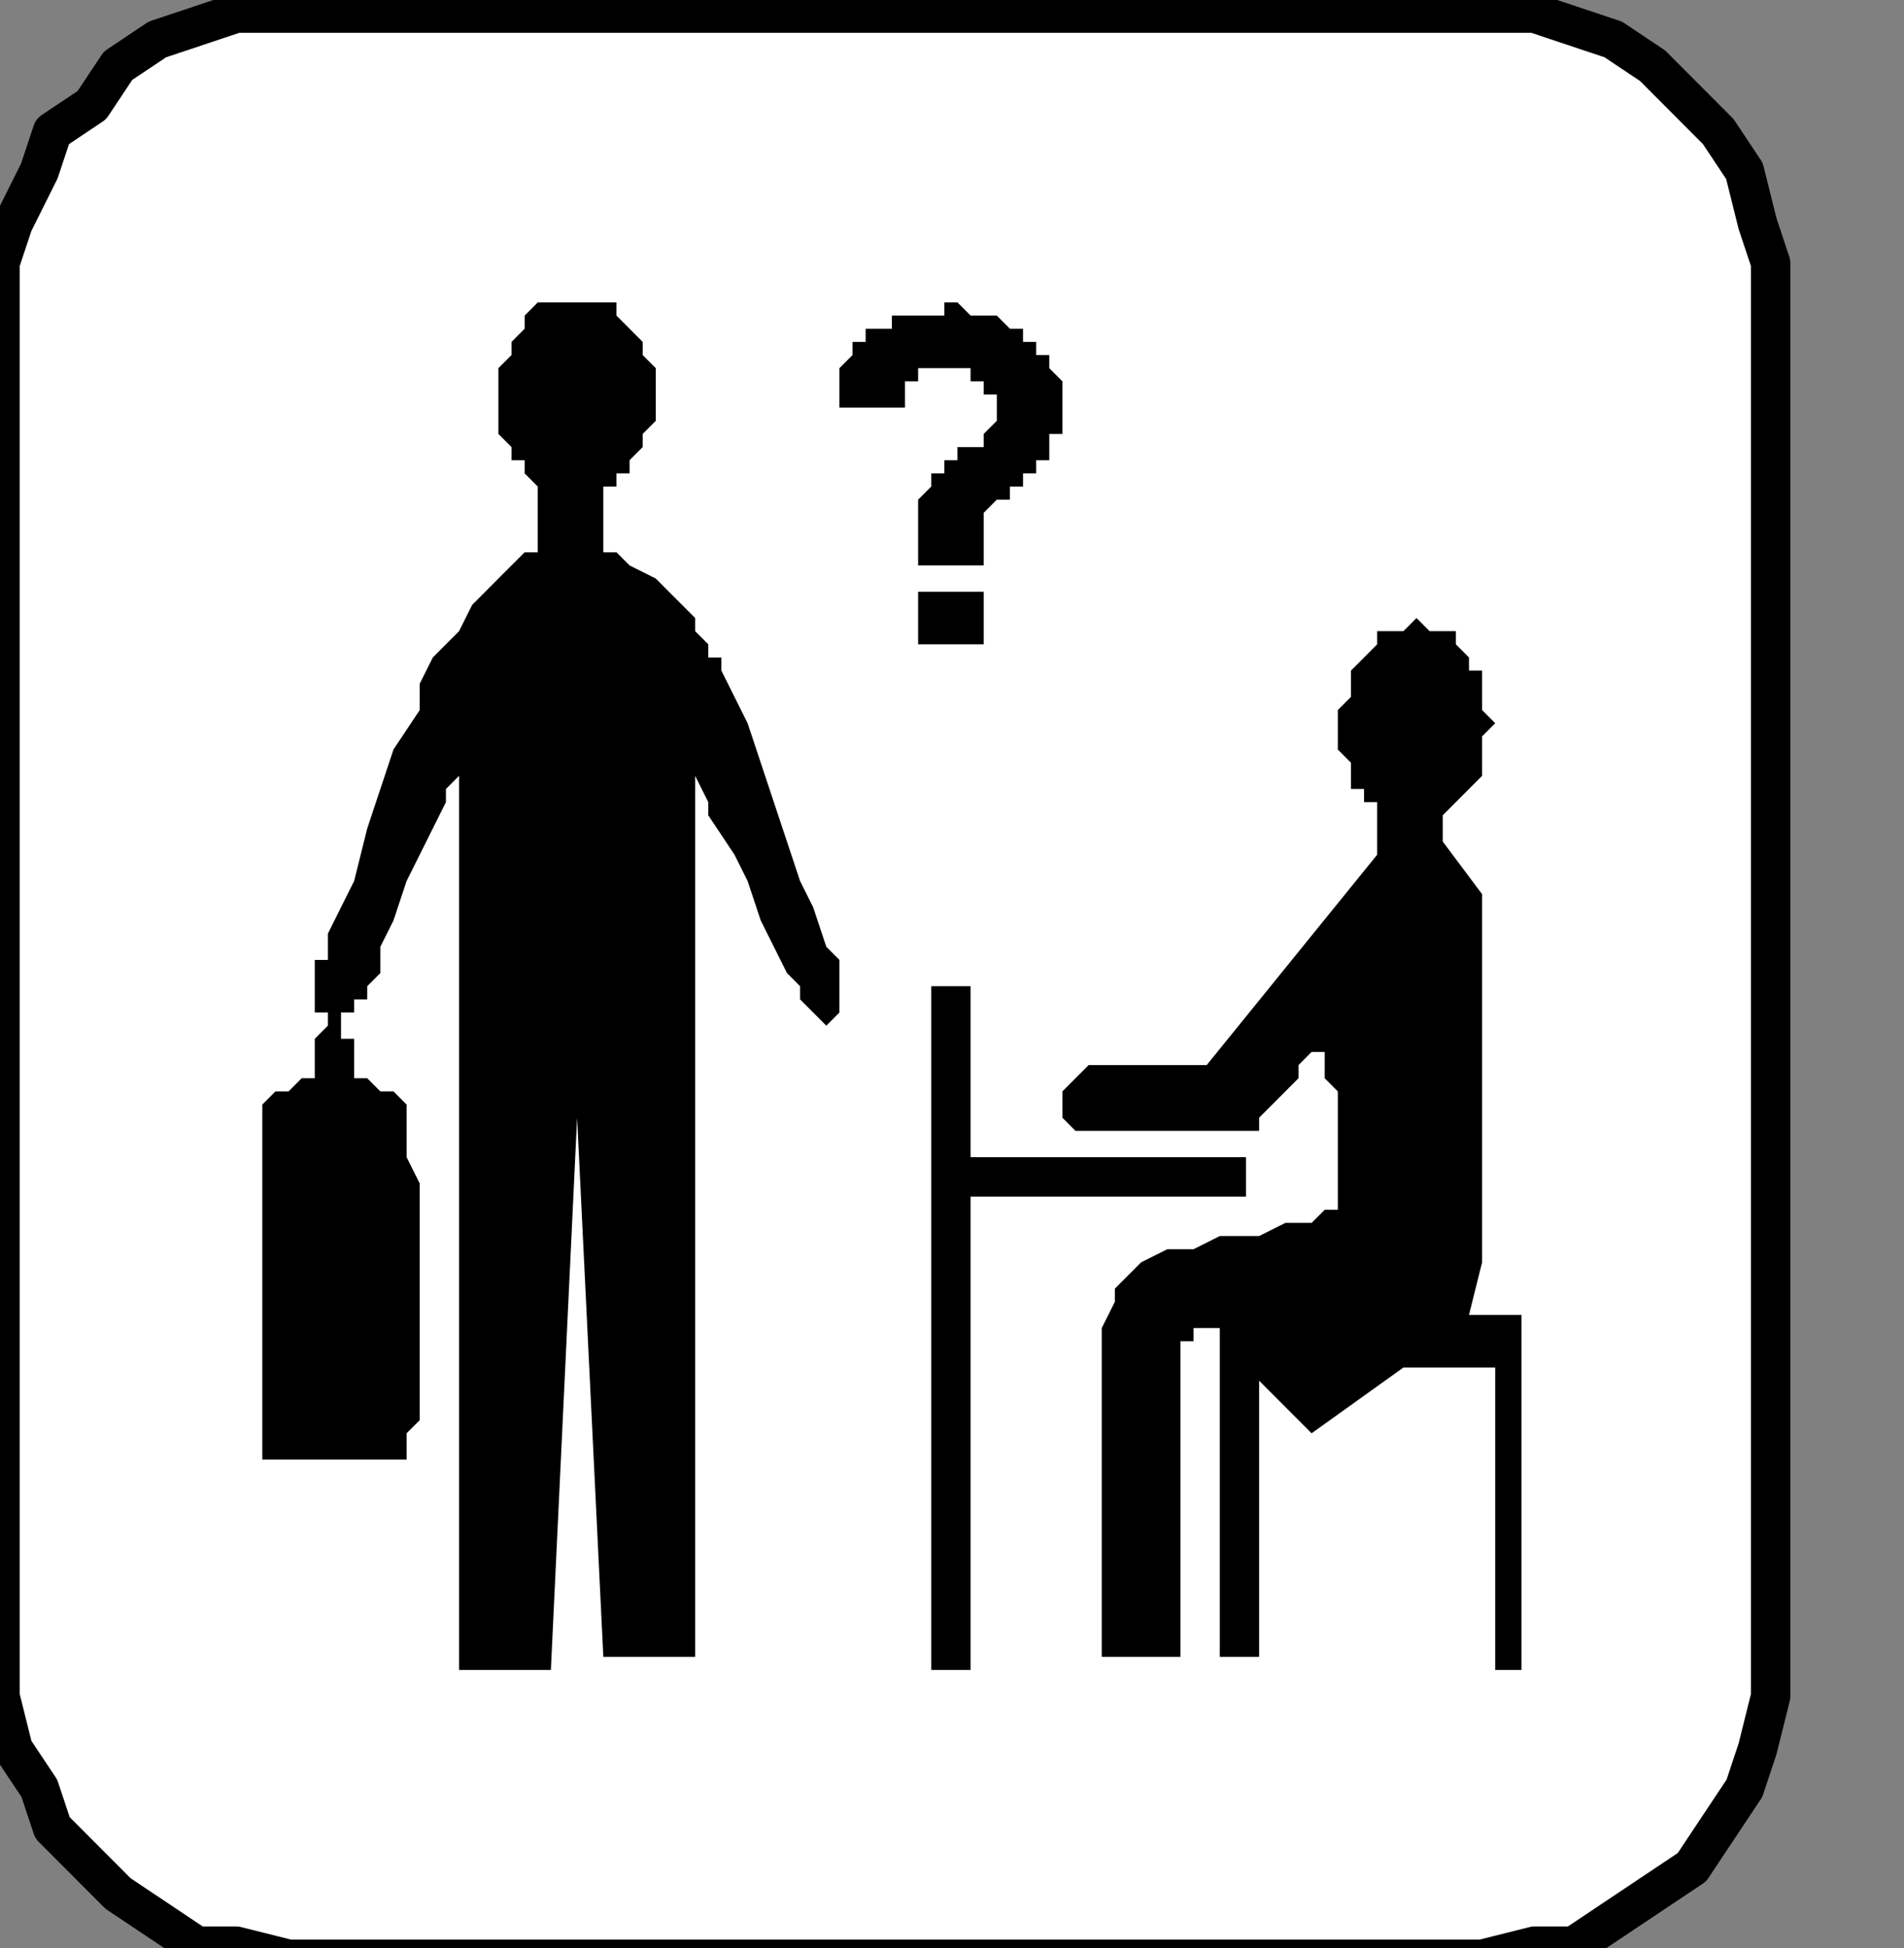
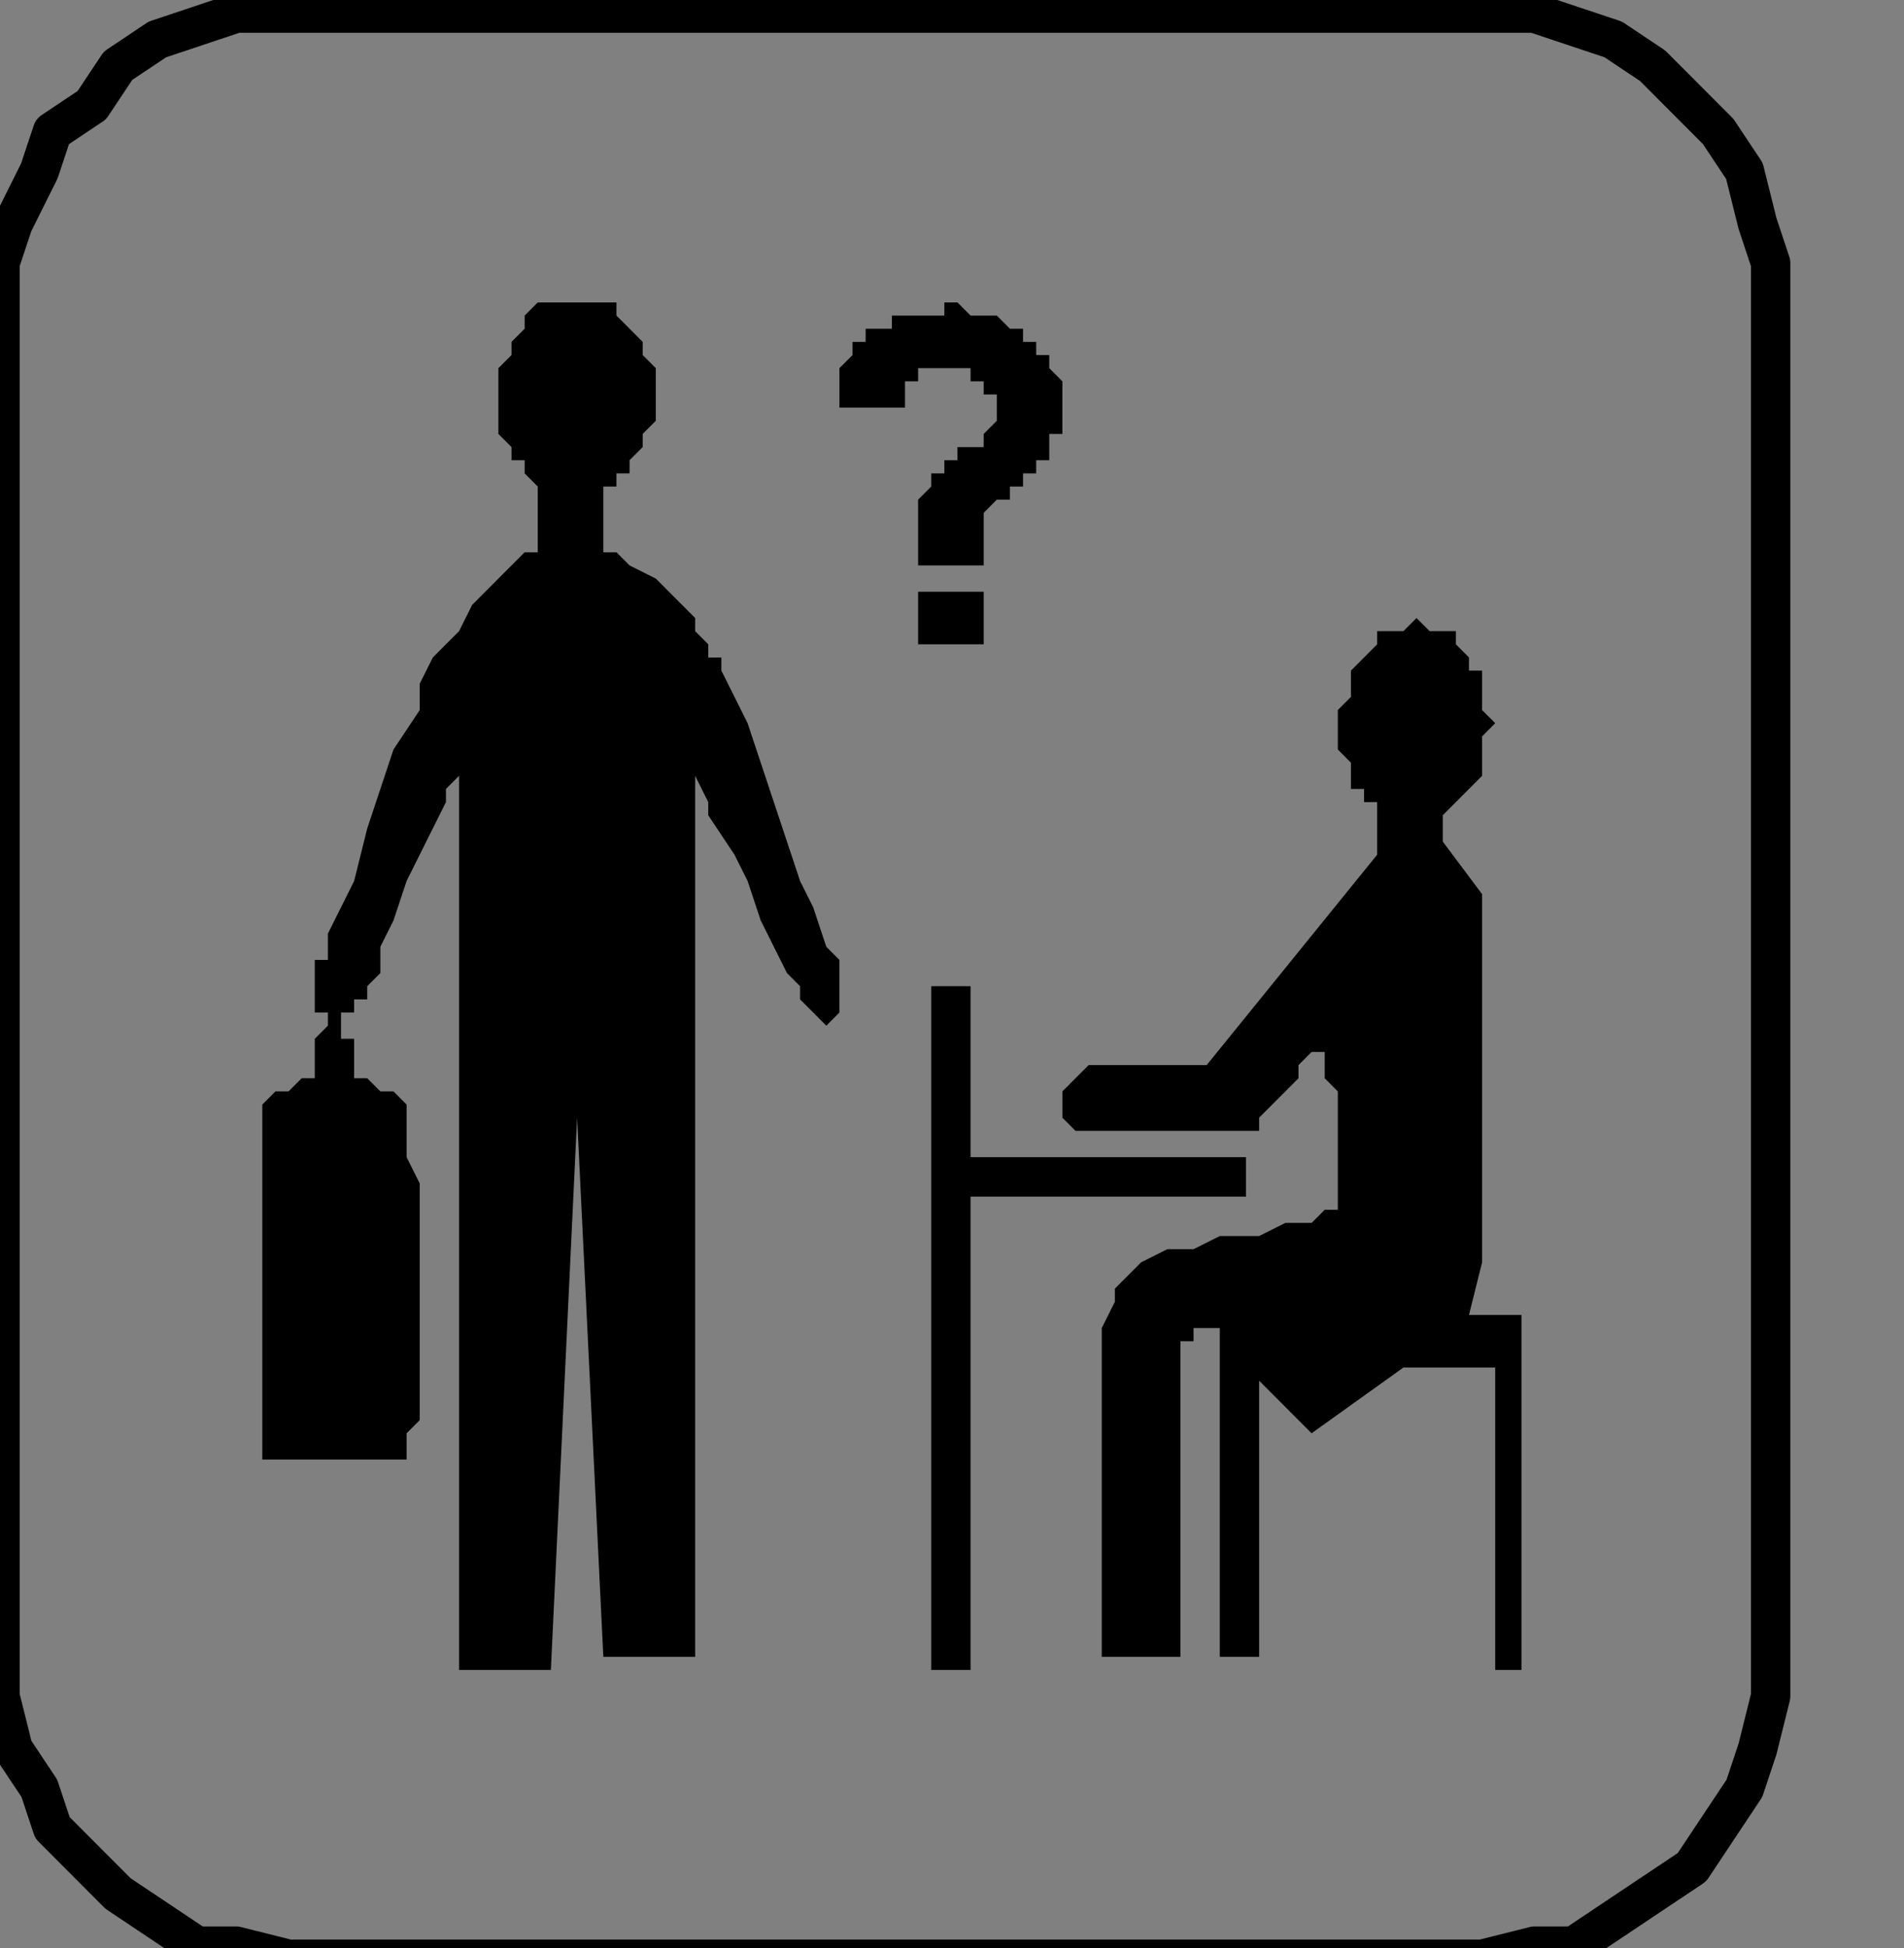
<svg xmlns="http://www.w3.org/2000/svg" xmlns:ns1="http://sodipodi.sourceforge.net/DTD/sodipodi-0.dtd" xmlns:ns2="http://www.inkscape.org/namespaces/inkscape" version="1.0" width="30.727mm" height="31.433mm" id="svg19" ns1:docname="PD076CBF.WMF">
  <rect width="100%" height="100%" fill="#808080" stroke="none" />
  <ns1:namedview pagecolor="#ffffff" bordercolor="#666666" borderopacity="1" objecttolerance="10" gridtolerance="10" guidetolerance="10" ns2:pageopacity="0" ns2:pageshadow="2" ns2:window-width="640" ns2:window-height="480" id="namedview21" />
  <defs id="defs3">
    <pattern id="WMFhbasepattern" patternUnits="userSpaceOnUse" width="6" height="6" x="0" y="0" />
  </defs>
-   <path style="fill:#ffffff;fill-rule:nonzero;fill-opacity:1;stroke:none;" d="  M -99.2,110.649   M 17.6,0.802   L 90.4,0.802   L 90.4,0.802   L 93.6,0.802   L 96,1.604   L 98.4,2.405   L 100.8,4.009   L 103.2,6.414   L 104.8,8.018   L 106.4,10.423   L 107.2,13.631   L 108,16.036   L 108,19.243   L 108,101.027   L 108,101.027   L 108,103.432   L 107.2,106.64   L 106.4,109.045   L 104.8,111.45   L 103.2,113.856   L 100.8,115.459   L 98.4,117.063   L 96,118.667   L 93.6,118.667   L 90.4,119.468   L 17.6,119.468   L 17.6,119.468   L 14.4,118.667   L 12,118.667   L 9.6,117.063   L 7.2,115.459   L 5.6,113.856   L 3.2,111.45   L 2.4,109.045   L 0.8,106.64   L 0,103.432   L 0,101.027   L 0,19.243   L 0,19.243   L 0,16.036   L 0.8,13.631   L 2.4,10.423   L 3.2,8.018   L 5.6,6.414   L 7.2,4.009   L 9.6,2.405   L 12,1.604   L 14.4,0.802   L 17.6,0.802   L 17.6,0.802  z " id="path5" />
  <path style="fill:none;stroke:#000000;stroke-width:2.4px;stroke-linecap:round;stroke-linejoin:round;stroke-miterlimit:4;stroke-dasharray:none;stroke-opacity:1;" d="  M -99.2,110.649   M 17.6,0.802   L 90.4,0.802   L 90.4,0.802   L 93.6,0.802   L 96,1.604   L 98.4,2.405   L 100.8,4.009   L 103.2,6.414   L 104.8,8.018   L 106.4,10.423   L 107.2,13.631   L 108,16.036   L 108,19.243   L 108,101.027   L 108,101.027   L 108,103.432   L 107.2,106.64   L 106.4,109.045   L 104.8,111.45   L 103.2,113.856   L 100.8,115.459   L 98.4,117.063   L 96,118.667   L 93.6,118.667   L 90.4,119.468   L 17.6,119.468   L 17.6,119.468   L 14.4,118.667   L 12,118.667   L 9.6,117.063   L 7.2,115.459   L 5.6,113.856   L 3.2,111.45   L 2.4,109.045   L 0.8,106.64   L 0,103.432   L 0,101.027   L 0,19.243   L 0,19.243   L 0,16.036   L 0.8,13.631   L 2.4,10.423   L 3.2,8.018   L 5.6,6.414   L 7.2,4.009   L 9.6,2.405   L 12,1.604   L 14.4,0.802   L 17.6,0.802   L 17.6,0.802  " id="path7" />
-   <path style="fill:#000000;fill-rule:nonzero;fill-opacity:1;stroke:none;" d="  M -56,130.694   M 57.6,22.45   L 57.6,22.45   L 58.4,22.45   L 58.4,22.45   L 59.2,22.45   L 59.2,23.252   L 60,23.252   L 60,23.252   L 60,24.054   L 60.8,24.054   L 60.8,24.856   L 60.8,24.856   L 60.8,24.856   L 60.8,25.658   L 60.8,25.658   L 60.8,25.658   L 60,26.459   L 60,26.459   L 60,26.459   L 60,27.261   L 59.2,27.261   L 59.2,27.261   L 58.4,27.261   L 58.4,27.261   L 58.4,28.063   L 58.4,28.063   L 57.6,28.063   L 57.6,28.865   L 57.6,28.865   L 56.8,28.865   L 56.8,28.865   L 56.8,29.667   L 56.8,29.667   L 56,30.468   L 56,30.468   L 56,30.468   L 56,30.468   L 56,31.27   L 56,31.27   L 56,32.072   L 56,32.072   L 56,32.072   L 56,32.874   L 56,32.874   L 56,33.676   L 56,34.477   L 60,34.477   L 60,32.874   L 60,32.874   L 60,32.874   L 60,32.072   L 60,32.072   L 60,31.27   L 60,31.27   L 60,31.27   L 60.8,30.468   L 60.8,30.468   L 61.6,30.468   L 61.6,29.667   L 61.6,29.667   L 62.4,29.667   L 62.4,28.865   L 63.2,28.865   L 63.2,28.063   L 64,28.063   L 64,27.261   L 64,26.459   L 64.8,26.459   L 64.8,25.658   L 64.8,24.856   L 64.8,24.856   L 64.8,24.856   L 64.8,24.054   L 64.8,23.252   L 64.8,23.252   L 64,22.45   L 64,22.45   L 64,21.649   L 63.2,21.649   L 63.2,20.847   L 62.4,20.847   L 62.4,20.847   L 62.4,20.045   L 61.6,20.045   L 61.6,20.045   L 60.8,19.243   L 60.8,19.243   L 60,19.243   L 59.2,19.243   L 59.2,19.243   L 58.4,18.441   L 57.6,18.441   L 57.6,18.441   L 57.6,19.243   L 56.8,19.243   L 56,19.243   L 55.2,19.243   L 54.4,19.243   L 54.4,20.045   L 53.6,20.045   L 52.8,20.045   L 52.8,20.847   L 52,20.847   L 52,20.847   L 52,21.649   L 52,21.649   L 51.2,22.45   L 51.2,22.45   L 51.2,23.252   L 51.2,23.252   L 51.2,24.054   L 51.2,24.054   L 51.2,24.856   L 51.2,24.856   L 55.2,24.856   L 55.2,24.856   L 55.2,24.856   L 55.2,24.054   L 55.2,24.054   L 55.2,23.252   L 56,23.252   L 56,23.252   L 56,22.45   L 56.8,22.45   L 57.6,22.45   L 57.6,22.45   L 57.6,22.45  z " id="path9" />
+   <path style="fill:#000000;fill-rule:nonzero;fill-opacity:1;stroke:none;" d="  M -56,130.694   M 57.6,22.45   L 57.6,22.45   L 58.4,22.45   L 58.4,22.45   L 59.2,22.45   L 59.2,23.252   L 60,23.252   L 60,23.252   L 60,24.054   L 60.8,24.054   L 60.8,24.856   L 60.8,24.856   L 60.8,24.856   L 60.8,25.658   L 60.8,25.658   L 60.8,25.658   L 60,26.459   L 60,26.459   L 60,26.459   L 60,27.261   L 59.2,27.261   L 59.2,27.261   L 58.4,27.261   L 58.4,27.261   L 58.4,28.063   L 58.4,28.063   L 57.6,28.063   L 57.6,28.865   L 57.6,28.865   L 56.8,28.865   L 56.8,28.865   L 56.8,29.667   L 56.8,29.667   L 56,30.468   L 56,30.468   L 56,30.468   L 56,30.468   L 56,31.27   L 56,31.27   L 56,32.072   L 56,32.072   L 56,32.072   L 56,32.874   L 56,32.874   L 56,33.676   L 56,34.477   L 60,34.477   L 60,32.874   L 60,32.874   L 60,32.874   L 60,32.072   L 60,31.27   L 60,31.27   L 60,31.27   L 60.8,30.468   L 60.8,30.468   L 61.6,30.468   L 61.6,29.667   L 61.6,29.667   L 62.4,29.667   L 62.4,28.865   L 63.2,28.865   L 63.2,28.063   L 64,28.063   L 64,27.261   L 64,26.459   L 64.8,26.459   L 64.8,25.658   L 64.8,24.856   L 64.8,24.856   L 64.8,24.856   L 64.8,24.054   L 64.8,23.252   L 64.8,23.252   L 64,22.45   L 64,22.45   L 64,21.649   L 63.2,21.649   L 63.2,20.847   L 62.4,20.847   L 62.4,20.847   L 62.4,20.045   L 61.6,20.045   L 61.6,20.045   L 60.8,19.243   L 60.8,19.243   L 60,19.243   L 59.2,19.243   L 59.2,19.243   L 58.4,18.441   L 57.6,18.441   L 57.6,18.441   L 57.6,19.243   L 56.8,19.243   L 56,19.243   L 55.2,19.243   L 54.4,19.243   L 54.4,20.045   L 53.6,20.045   L 52.8,20.045   L 52.8,20.847   L 52,20.847   L 52,20.847   L 52,21.649   L 52,21.649   L 51.2,22.45   L 51.2,22.45   L 51.2,23.252   L 51.2,23.252   L 51.2,24.054   L 51.2,24.054   L 51.2,24.856   L 51.2,24.856   L 55.2,24.856   L 55.2,24.856   L 55.2,24.856   L 55.2,24.054   L 55.2,24.054   L 55.2,23.252   L 56,23.252   L 56,23.252   L 56,22.45   L 56.8,22.45   L 57.6,22.45   L 57.6,22.45   L 57.6,22.45  z " id="path9" />
  <path style="fill:#000000;fill-rule:nonzero;fill-opacity:1;stroke:none;" d="  M -53.6,142.721   M 60,36.081   L 56,36.081   L 56,39.288   L 60,39.288   L 60,36.081   L 60,36.081  z " id="path11" />
  <path style="fill:#000000;fill-rule:nonzero;fill-opacity:1;stroke:none;" d="  M -71.2,146.73   M 43.2,40.09   L 43.2,40.09   L 43.2,39.288   L 43.2,39.288   L 42.4,38.486   L 42.4,37.685   L 41.6,36.883   L 40.8,36.081   L 40,35.279   L 38.4,34.477   L 37.6,33.676   L 36.8,33.676   L 36.8,33.676   L 36.8,32.874   L 36.8,32.874   L 36.8,32.072   L 36.8,32.072   L 36.8,31.27   L 36.8,31.27   L 36.8,30.468   L 36.8,30.468   L 36.8,30.468   L 36.8,29.667   L 36.8,29.667   L 37.6,29.667   L 37.6,28.865   L 38.4,28.865   L 38.4,28.063   L 39.2,27.261   L 39.2,27.261   L 39.2,26.459   L 40,25.658   L 40,24.856   L 40,24.054   L 40,24.054   L 40,23.252   L 40,22.45   L 39.2,21.649   L 39.2,20.847   L 38.4,20.045   L 37.6,19.243   L 37.6,18.441   L 36.8,18.441   L 36,18.441   L 35.2,18.441   L 35.2,18.441   L 34.4,18.441   L 33.6,18.441   L 32.8,18.441   L 32,19.243   L 32,20.045   L 31.2,20.847   L 31.2,21.649   L 30.4,22.45   L 30.4,23.252   L 30.4,24.054   L 30.4,24.054   L 30.4,24.856   L 30.4,25.658   L 30.4,26.459   L 30.4,26.459   L 31.2,27.261   L 31.2,28.063   L 32,28.063   L 32,28.865   L 32,28.865   L 32.8,29.667   L 32.8,32.874   L 32.8,32.874   L 32.8,33.676   L 32,33.676   L 32,33.676   L 31.2,34.477   L 30.4,35.279   L 29.6,36.081   L 28.8,36.883   L 28,38.486   L 27.2,39.288   L 26.4,40.09   L 26.4,40.09   L 25.6,41.694   L 25.6,43.297   L 24,45.703   L 23.2,48.108   L 22.4,50.514   L 21.6,53.721   L 20.8,55.324   L 20,56.928   L 20,58.532   L 19.2,58.532   L 19.2,58.532   L 19.2,59.333   L 19.2,59.333   L 19.2,59.333   L 19.2,59.333   L 19.2,60.135   L 19.2,60.135   L 19.2,60.937   L 19.2,60.937   L 19.2,61.739   L 20,61.739   L 20,61.739   L 20,62.541   L 19.2,63.342   L 19.2,64.144   L 19.2,64.144   L 19.2,64.946   L 19.2,64.946   L 19.2,65.748   L 19.2,65.748   L 19.2,65.748   L 19.2,65.748   L 19.2,65.748   L 19.2,65.748   L 18.4,65.748   L 18.4,65.748   L 17.6,66.55   L 17.6,66.55   L 16.8,66.55   L 16.8,66.55   L 16,67.351   L 16,68.153   L 16,68.153   L 16,68.153   L 16,69.757   L 16,71.36   L 16,73.766   L 16,76.171   L 16,79.378   L 16,81.784   L 16,84.189   L 16,85.793   L 16,87.396   L 16,88.198   L 16,88.198   L 16,88.198   L 16,88.198   L 16,88.198   L 16,88.198   L 16,88.198   L 16,89   L 16,89   L 16.8,89   L 16.8,89   L 16.8,89   L 16.8,89   L 17.6,89   L 18.4,89   L 19.2,89   L 20,89   L 20.8,89   L 22.4,89   L 23.2,89   L 23.2,89   L 24,89   L 24,89   L 24,89   L 24,89   L 24,89   L 24,89   L 24.8,89   L 24.8,89   L 24.8,89   L 24.8,88.198   L 24.8,88.198   L 24.8,88.198   L 24.8,87.396   L 24.8,87.396   L 25.6,86.595   L 25.6,84.991   L 25.6,82.586   L 25.6,80.18   L 25.6,76.973   L 25.6,74.568   L 25.6,72.162   L 24.8,70.559   L 24.8,68.955   L 24.8,68.153   L 24.8,68.153   L 24.8,68.153   L 24.8,68.153   L 24.8,68.153   L 24.8,67.351   L 24.8,67.351   L 24,66.55   L 24,66.55   L 23.2,66.55   L 22.4,65.748   L 21.6,65.748   L 21.6,65.748   L 21.6,65.748   L 21.6,64.946   L 21.6,64.144   L 21.6,64.144   L 21.6,63.342   L 20.8,63.342   L 20.8,62.541   L 20.8,62.541   L 20.8,62.541   L 20.8,62.541   L 20.8,62.541   L 20.8,62.541   L 20.8,61.739   L 20.8,61.739   L 21.6,61.739   L 21.6,61.739   L 21.6,61.739   L 21.6,61.739   L 21.6,60.937   L 22.4,60.937   L 22.4,60.937   L 22.4,60.937   L 22.4,60.135   L 23.2,59.333   L 23.2,57.73   L 24,56.126   L 24.8,53.721   L 25.6,52.117   L 26.4,50.514   L 27.2,48.91   L 27.2,48.108   L 28,47.306   L 28,101.829   L 33.6,101.829   L 35.2,68.153   L 36.8,101.027   L 42.4,101.027   L 42.4,47.306   L 42.4,47.306   L 42.4,47.306   L 43.2,48.91   L 43.2,49.712   L 44.8,52.117   L 45.6,53.721   L 46.4,56.126   L 47.2,57.73   L 48,59.333   L 48.8,60.135   L 48.8,60.937   L 48.8,60.937   L 49.6,61.739   L 49.6,61.739   L 50.4,62.541   L 50.4,62.541   L 51.2,61.739   L 51.2,61.739   L 51.2,60.937   L 51.2,60.135   L 51.2,58.532   L 50.4,57.73   L 50.4,57.73   L 49.6,55.324   L 48.8,53.721   L 48,51.315   L 47.2,48.91   L 46.4,46.505   L 45.6,44.099   L 44.8,42.495   L 44,40.892   L 44,40.09   L 43.2,40.09   L 43.2,40.09  z " id="path13" />
  <path style="fill:#000000;fill-rule:nonzero;fill-opacity:1;stroke:none;" d="  M -21.6,184.414   M 89.6,80.18   L 90.4,76.973   L 90.4,54.523   L 88,51.315   L 88,49.712   L 88,49.712   L 88.8,48.91   L 88.8,48.91   L 89.6,48.108   L 89.6,48.108   L 90.4,47.306   L 90.4,46.505   L 90.4,45.703   L 90.4,45.703   L 90.4,44.901   L 91.2,44.099   L 91.2,44.099   L 90.4,43.297   L 90.4,42.495   L 90.4,40.892   L 89.6,40.892   L 89.6,40.09   L 88.8,39.288   L 88.8,38.486   L 88,38.486   L 87.2,38.486   L 86.4,37.685   L 86.4,37.685   L 85.6,38.486   L 84.8,38.486   L 84,38.486   L 84,39.288   L 83.2,40.09   L 82.4,40.892   L 82.4,40.892   L 82.4,42.495   L 81.6,43.297   L 81.6,44.099   L 81.6,44.099   L 81.6,44.901   L 81.6,45.703   L 82.4,46.505   L 82.4,46.505   L 82.4,47.306   L 82.4,48.108   L 83.2,48.108   L 83.2,48.91   L 84,48.91   L 84,49.712   L 84,52.117   L 73.6,64.946   L 73.6,64.946   L 73.6,64.946   L 73.6,64.946   L 72.8,64.946   L 72.8,64.946   L 72,64.946   L 71.2,64.946   L 70.4,64.946   L 69.6,64.946   L 68.8,64.946   L 67.2,64.946   L 67.2,64.946   L 66.4,64.946   L 65.6,65.748   L 65.6,65.748   L 64.8,66.55   L 64.8,67.351   L 64.8,67.351   L 64.8,68.153   L 64.8,68.153   L 65.6,68.955   L 66.4,68.955   L 66.4,68.955   L 67.2,68.955   L 68,68.955   L 69.6,68.955   L 71.2,68.955   L 72,68.955   L 73.6,68.955   L 74.4,68.955   L 76,68.955   L 76,68.955   L 76,68.955   L 76,68.955   L 76.8,68.955   L 76.8,68.955   L 76.8,68.153   L 76.8,68.153   L 76.8,68.153   L 77.6,67.351   L 77.6,67.351   L 78.4,66.55   L 79.2,65.748   L 79.2,64.946   L 79.2,64.946   L 80,64.144   L 80.8,64.144   L 80.8,65.748   L 81.6,66.55   L 81.6,68.153   L 81.6,69.757   L 81.6,71.36   L 81.6,72.964   L 81.6,73.766   L 81.6,73.766   L 81.6,73.766   L 81.6,73.766   L 80.8,73.766   L 80,74.568   L 79.2,74.568   L 78.4,74.568   L 76.8,75.369   L 75.2,75.369   L 74.4,75.369   L 72.8,76.171   L 71.2,76.171   L 71.2,76.171   L 69.6,76.973   L 68.8,77.775   L 68,78.577   L 68,79.378   L 67.2,80.982   L 67.2,81.784   L 67.2,82.586   L 67.2,83.387   L 67.2,84.189   L 67.2,84.189   L 67.2,101.027   L 72,101.027   L 72,101.027   L 72,101.027   L 72,100.225   L 72,98.622   L 72,96.216   L 72,94.613   L 72,92.207   L 72,89.802   L 72,87.396   L 72,85.793   L 72,84.189   L 72,84.189   L 72,83.387   L 72,82.586   L 72,81.784   L 72.8,81.784   L 72.8,80.982   L 73.6,80.982   L 73.6,80.982   L 74.4,80.982   L 74.4,80.982   L 74.4,80.982   L 74.4,101.027   L 76.8,101.027   L 76.8,84.189   L 80,87.396   L 85.6,83.387   L 91.2,83.387   L 91.2,101.829   L 92.8,101.829   L 92.8,80.18   L 89.6,80.18   L 89.6,80.18  z " id="path15" />
  <path style="fill:#000000;fill-rule:nonzero;fill-opacity:1;stroke:none;" d="  M -36.8,178   M 76,72.964   L 76,70.559   L 59.2,70.559   L 59.2,60.135   L 56.8,60.135   L 56.8,101.829   L 59.2,101.829   L 59.2,72.964   L 76,72.964   L 76,72.964  z " id="path17" />
</svg>